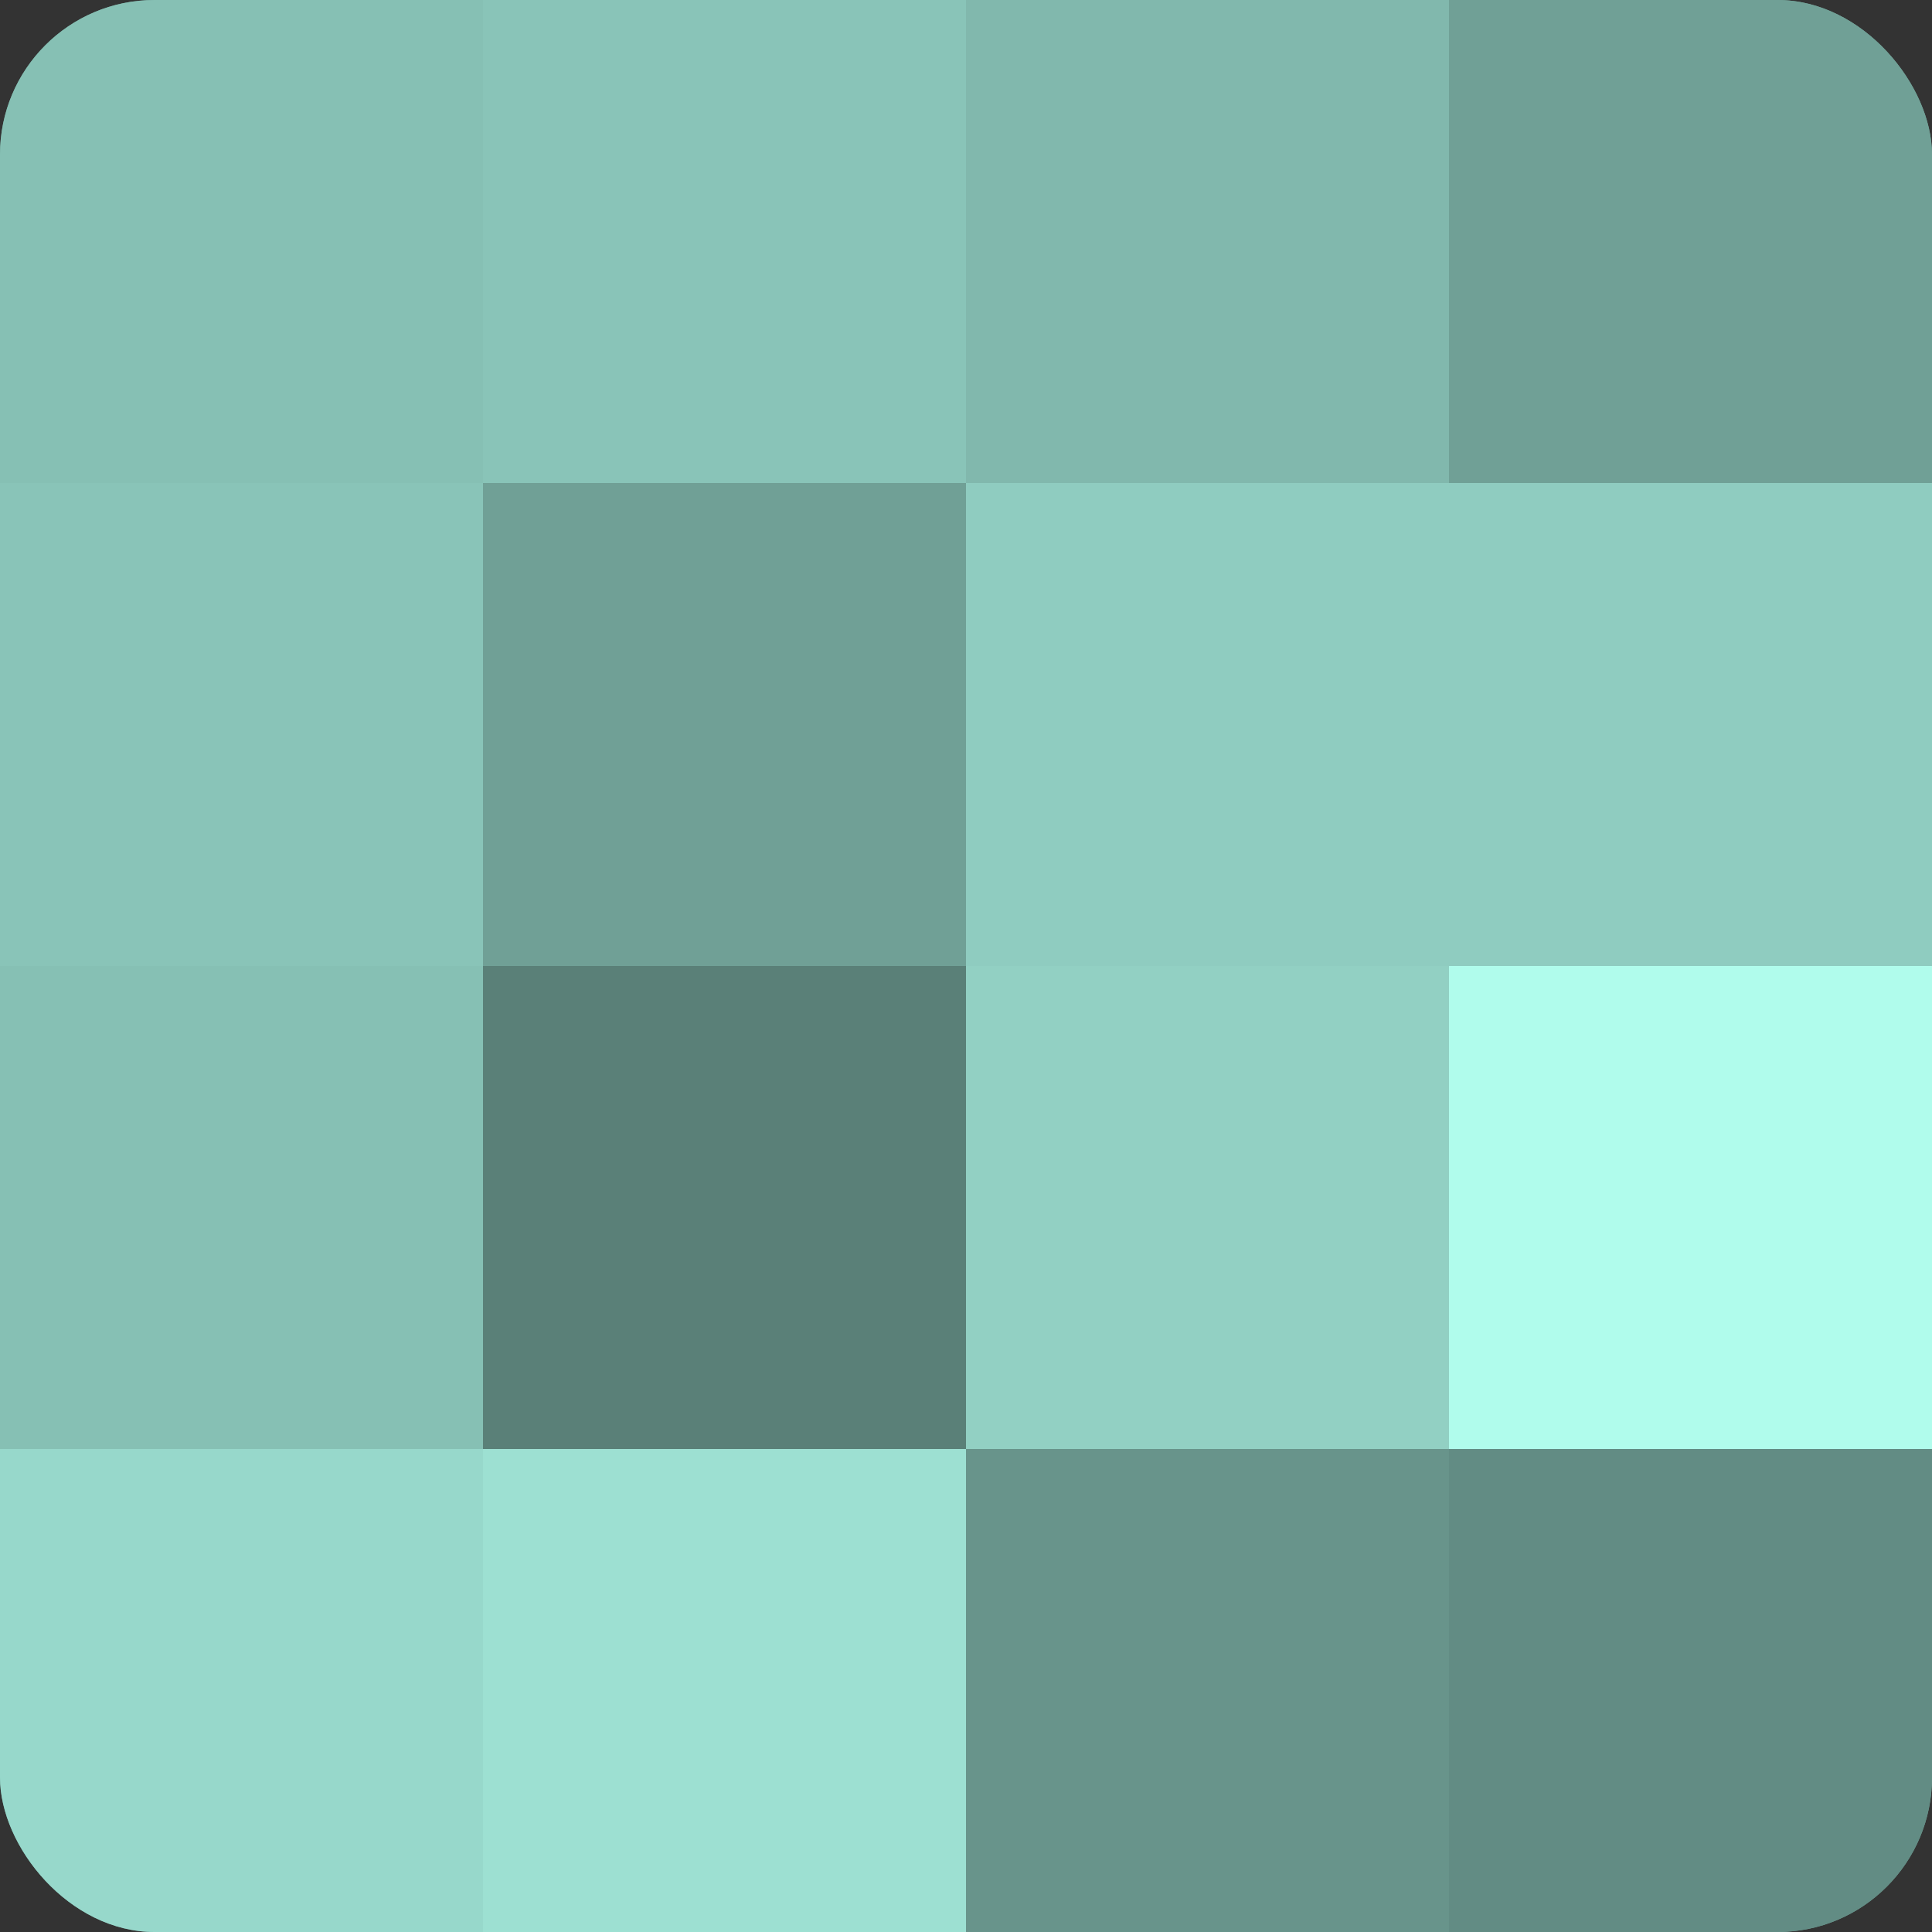
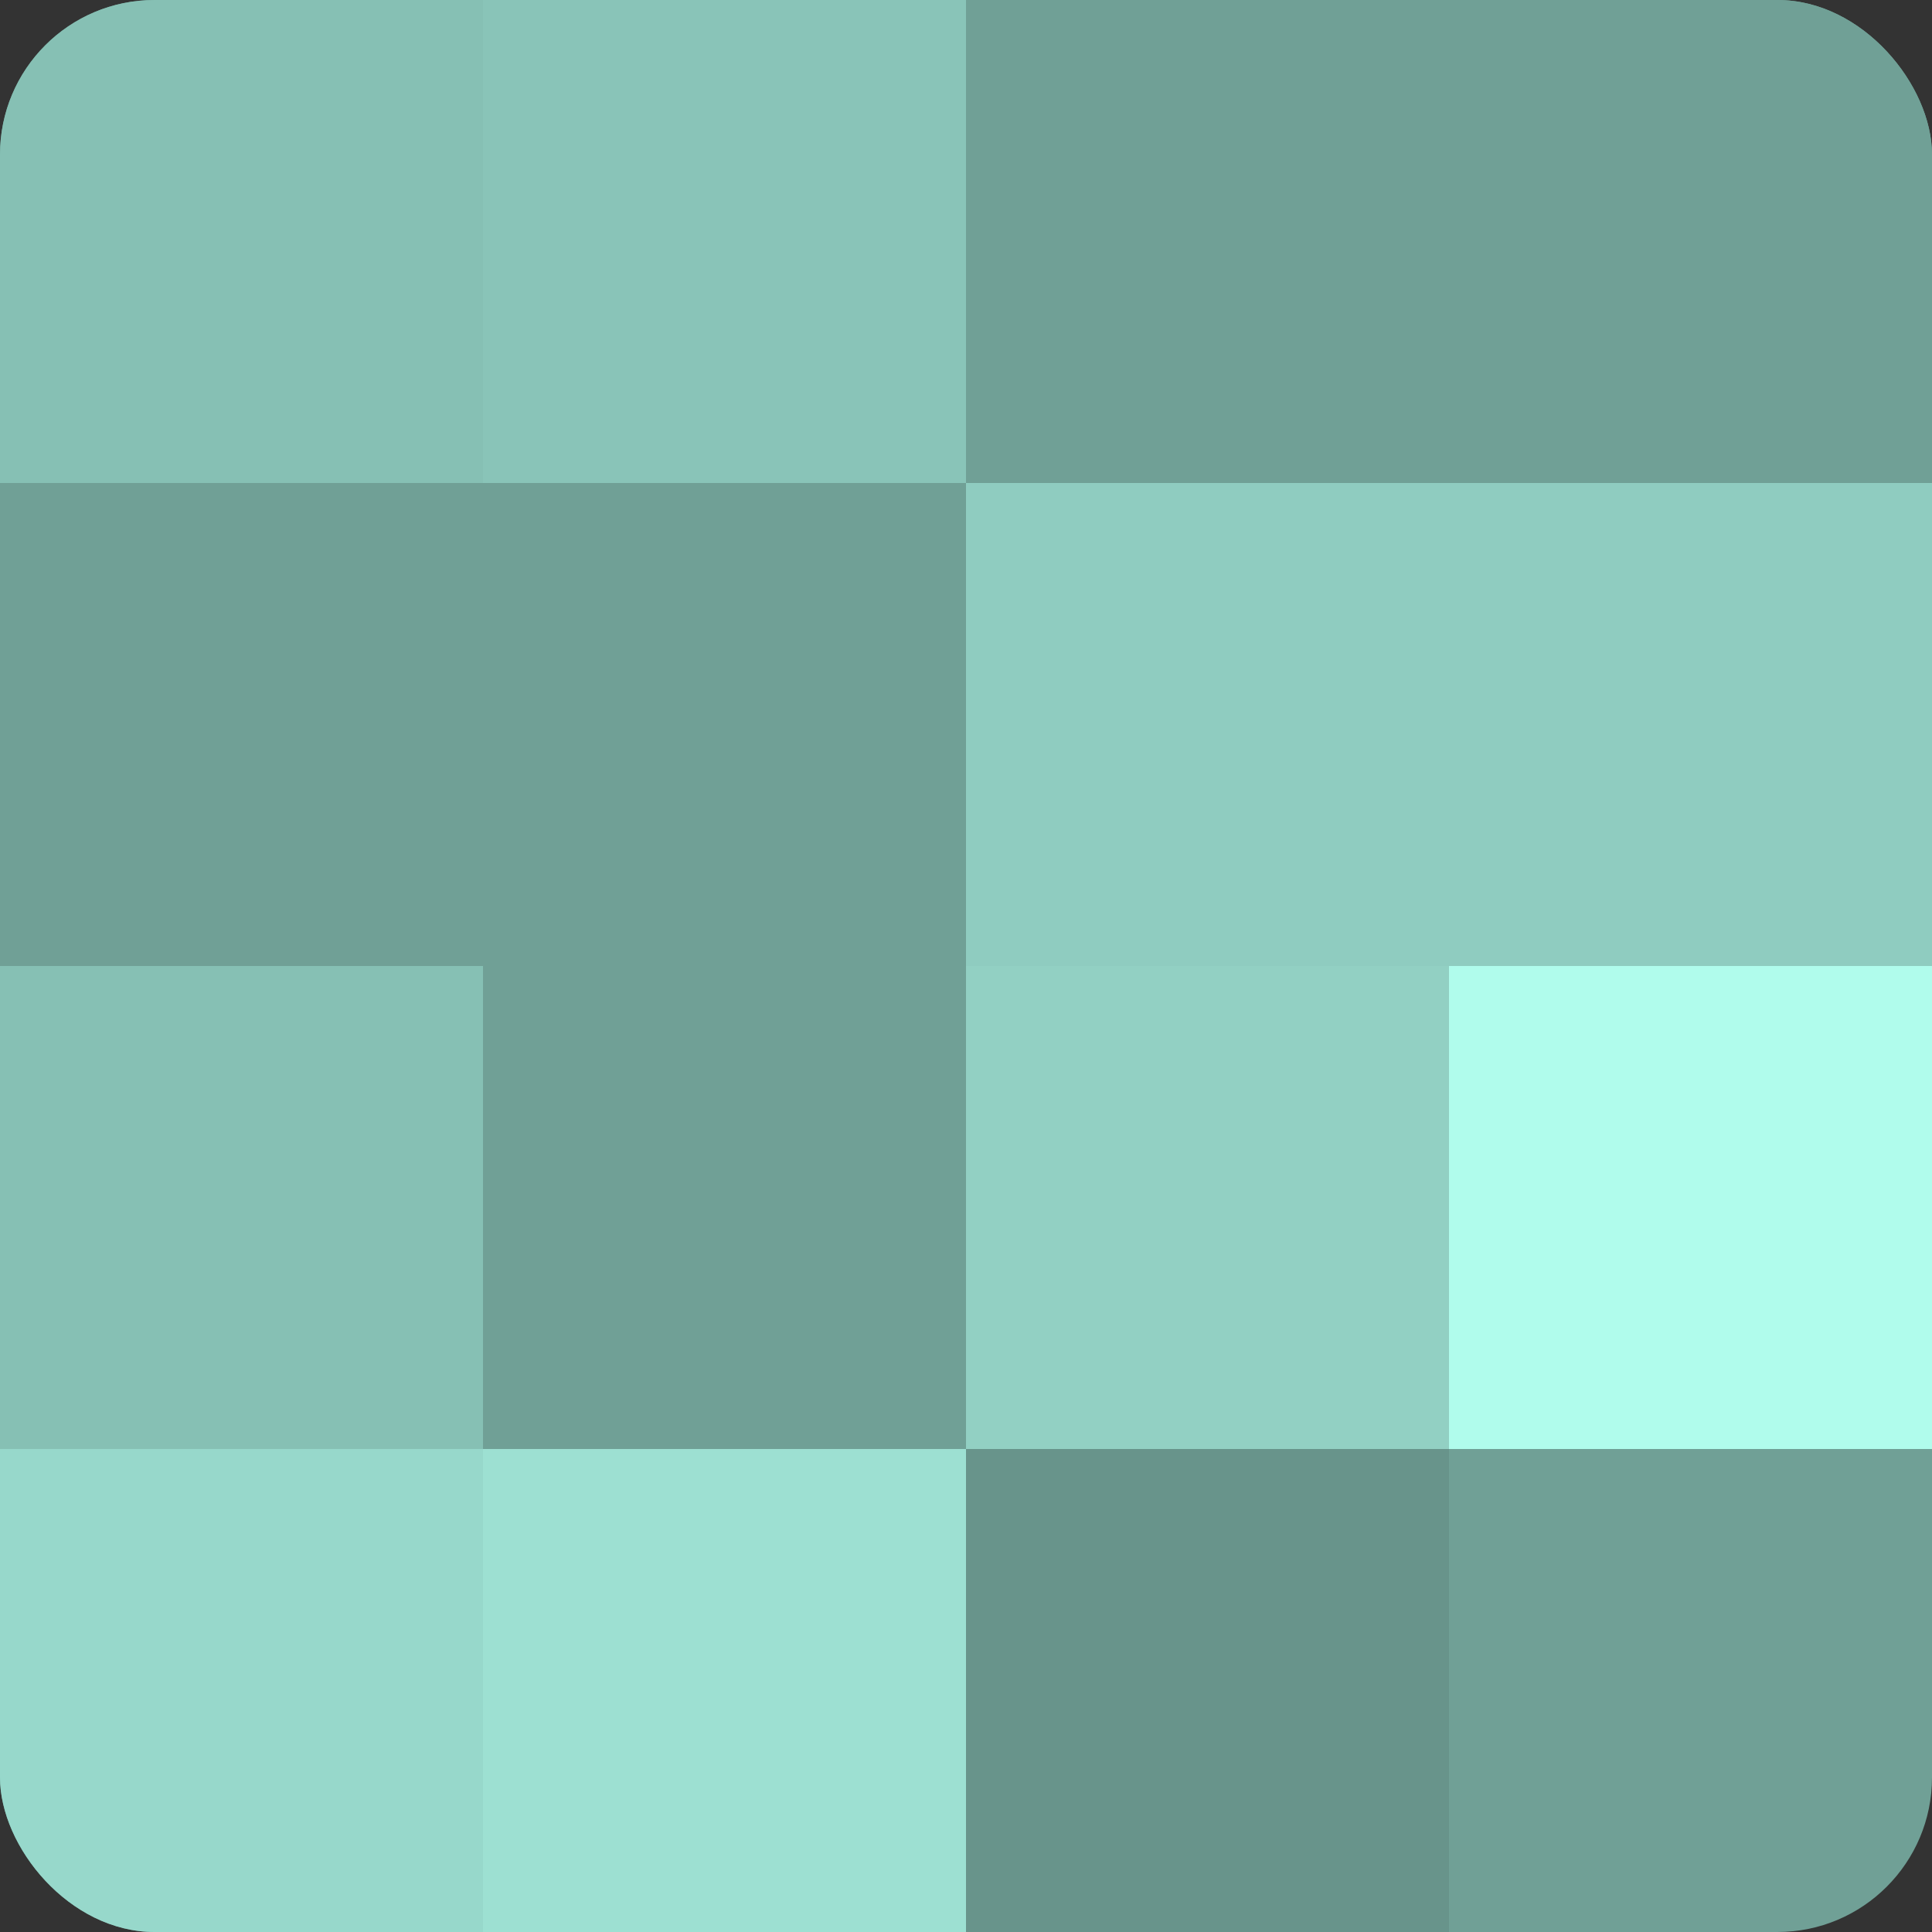
<svg xmlns="http://www.w3.org/2000/svg" width="60" height="60" viewBox="0 0 100 100" preserveAspectRatio="xMidYMid meet">
  <rect x="0" y="0" width="100" height="100" fill="#333333" stroke="none" />
  <defs>
    <clipPath id="c" width="100" height="100">
      <rect width="100" height="100" rx="8" ry="8" />
    </clipPath>
  </defs>
  <g clip-path="url(#c)">
    <rect width="100" height="100" fill="#70a096" />
    <rect width="25" height="25" fill="#86c0b4" />
-     <rect y="25" width="25" height="25" fill="#89c4b8" />
    <rect y="50" width="25" height="25" fill="#86c0b4" />
    <rect y="75" width="25" height="25" fill="#97d8cb" />
    <rect x="25" width="25" height="25" fill="#89c4b8" />
    <rect x="25" y="25" width="25" height="25" fill="#70a096" />
-     <rect x="25" y="50" width="25" height="25" fill="#5a8078" />
    <rect x="25" y="75" width="25" height="25" fill="#9de0d2" />
-     <rect x="50" width="25" height="25" fill="#81b8ad" />
    <rect x="50" y="25" width="25" height="25" fill="#8fccc0" />
    <rect x="50" y="50" width="25" height="25" fill="#92d0c3" />
    <rect x="50" y="75" width="25" height="25" fill="#68948b" />
    <rect x="75" width="25" height="25" fill="#70a096" />
    <rect x="75" y="25" width="25" height="25" fill="#8fccc0" />
    <rect x="75" y="50" width="25" height="25" fill="#b0fcec" />
-     <rect x="75" y="75" width="25" height="25" fill="#628c84" />
  </g>
</svg>